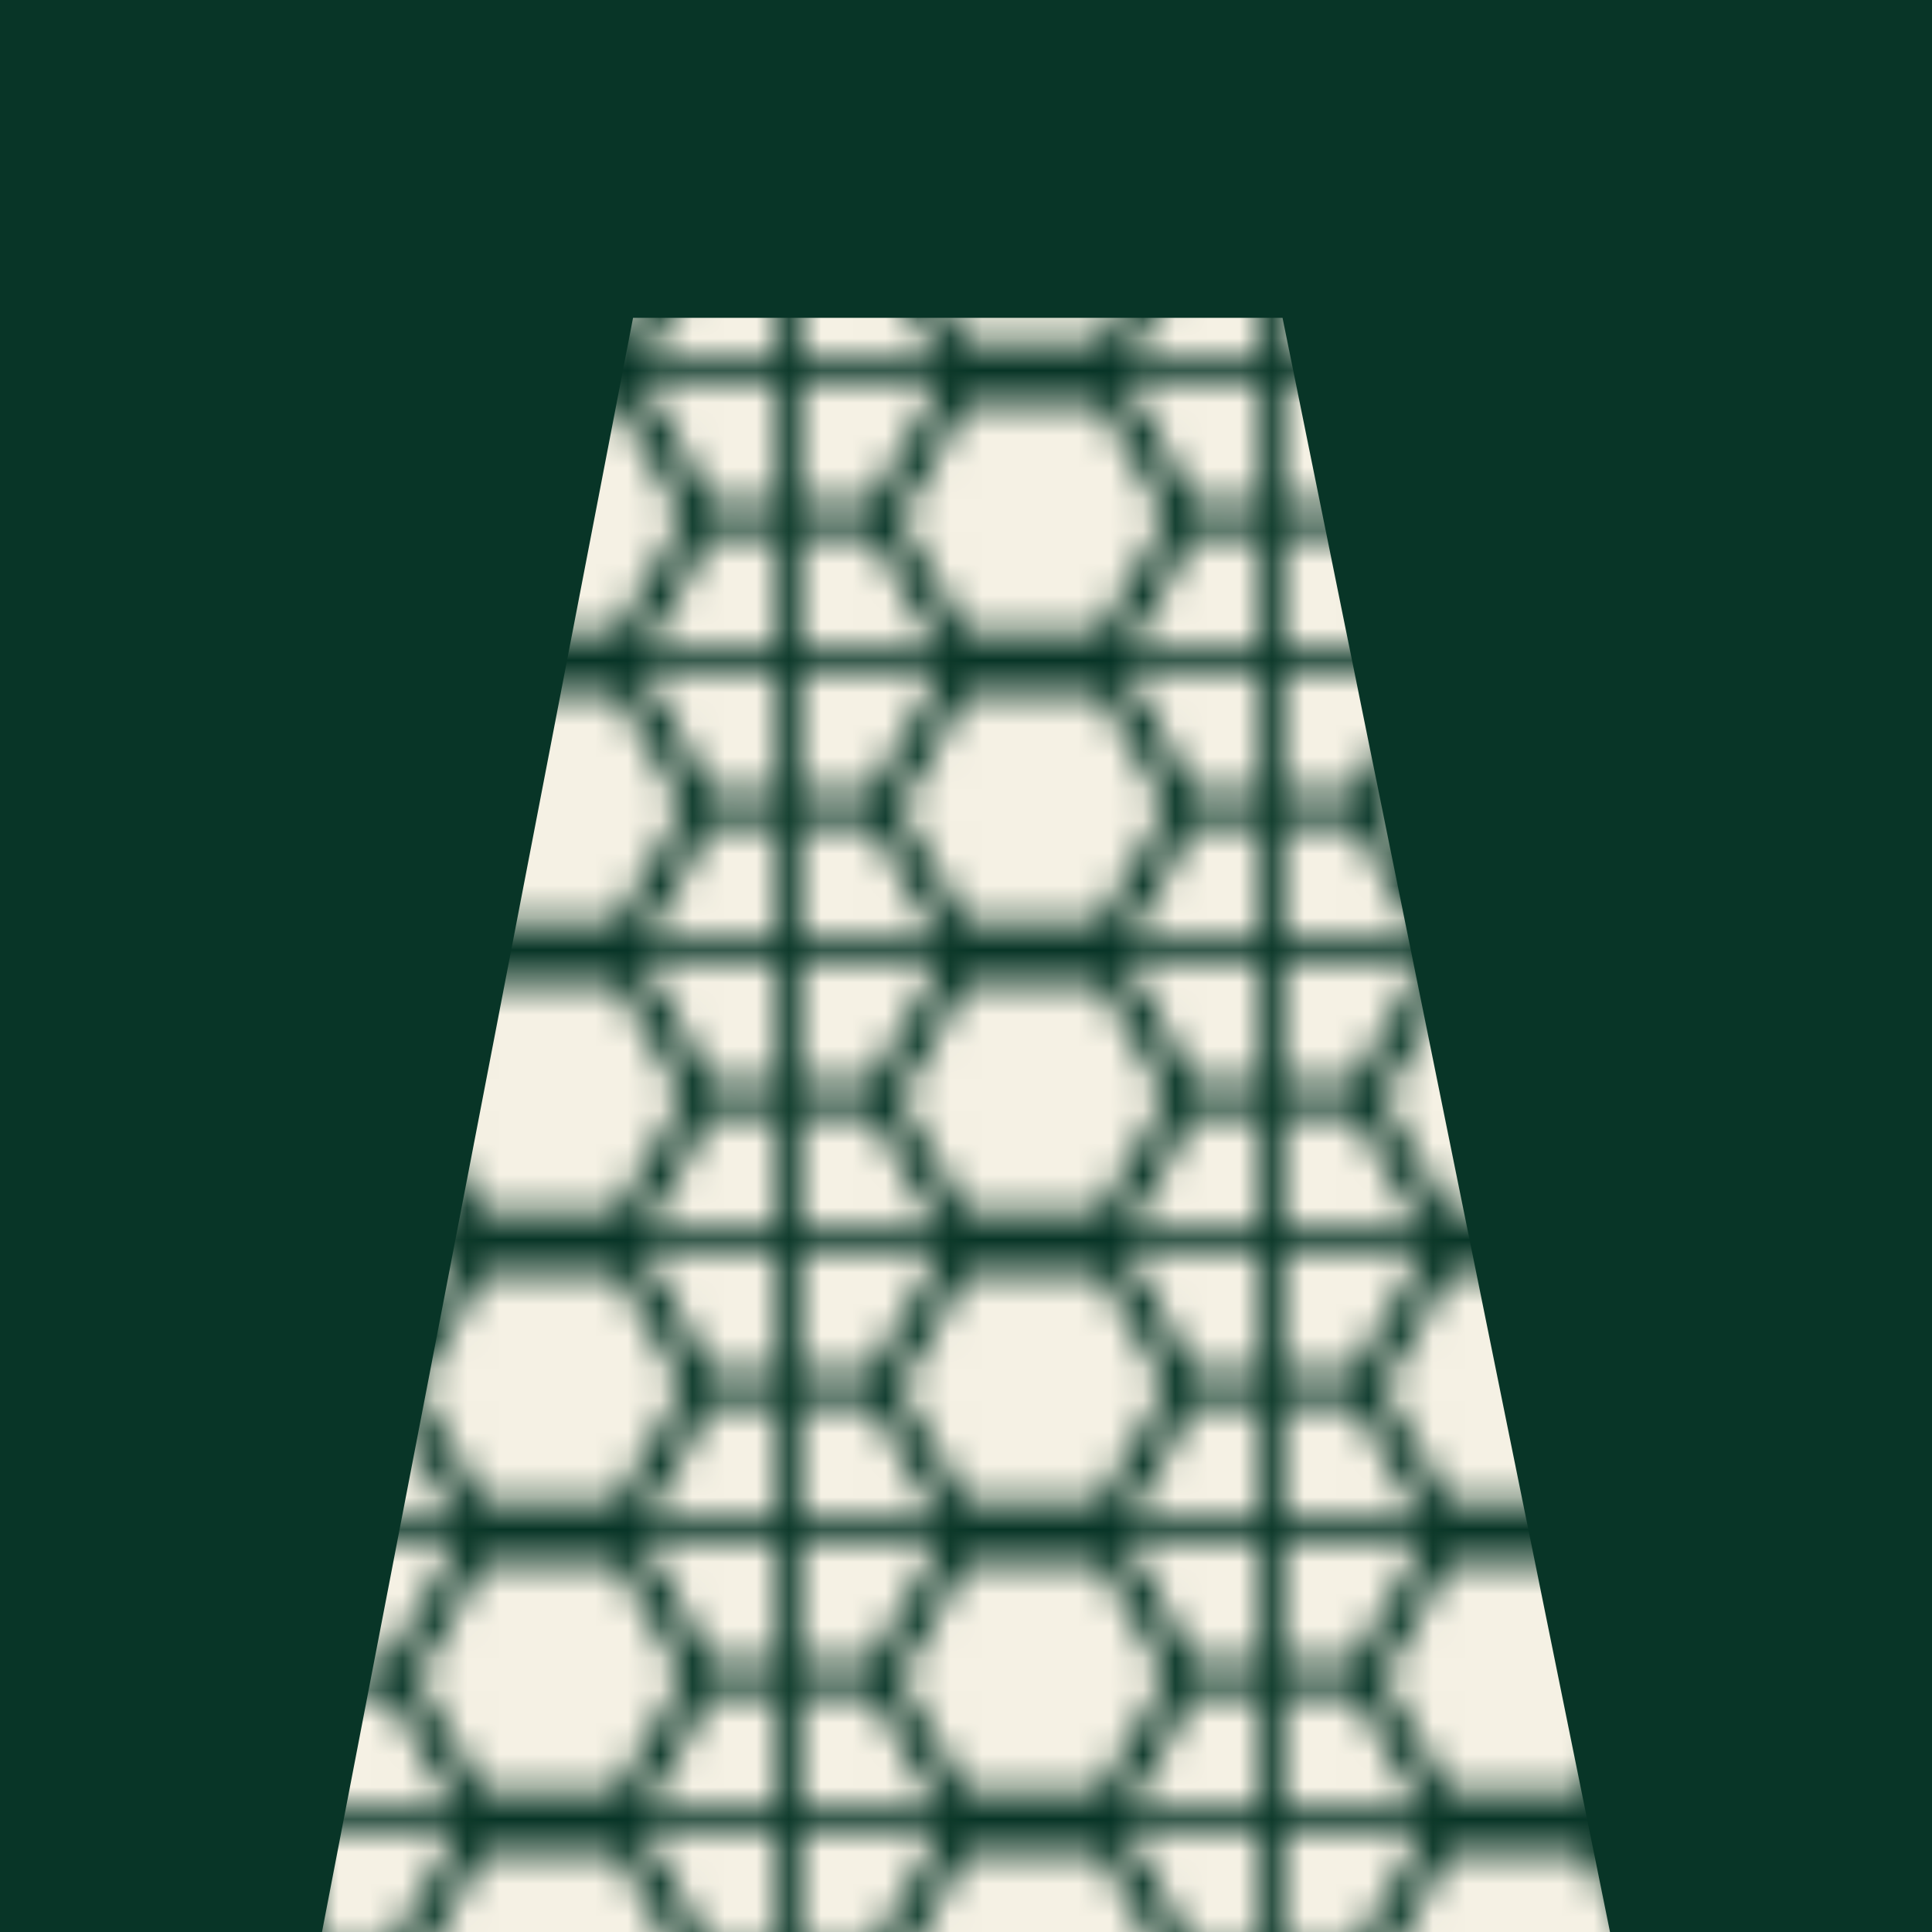
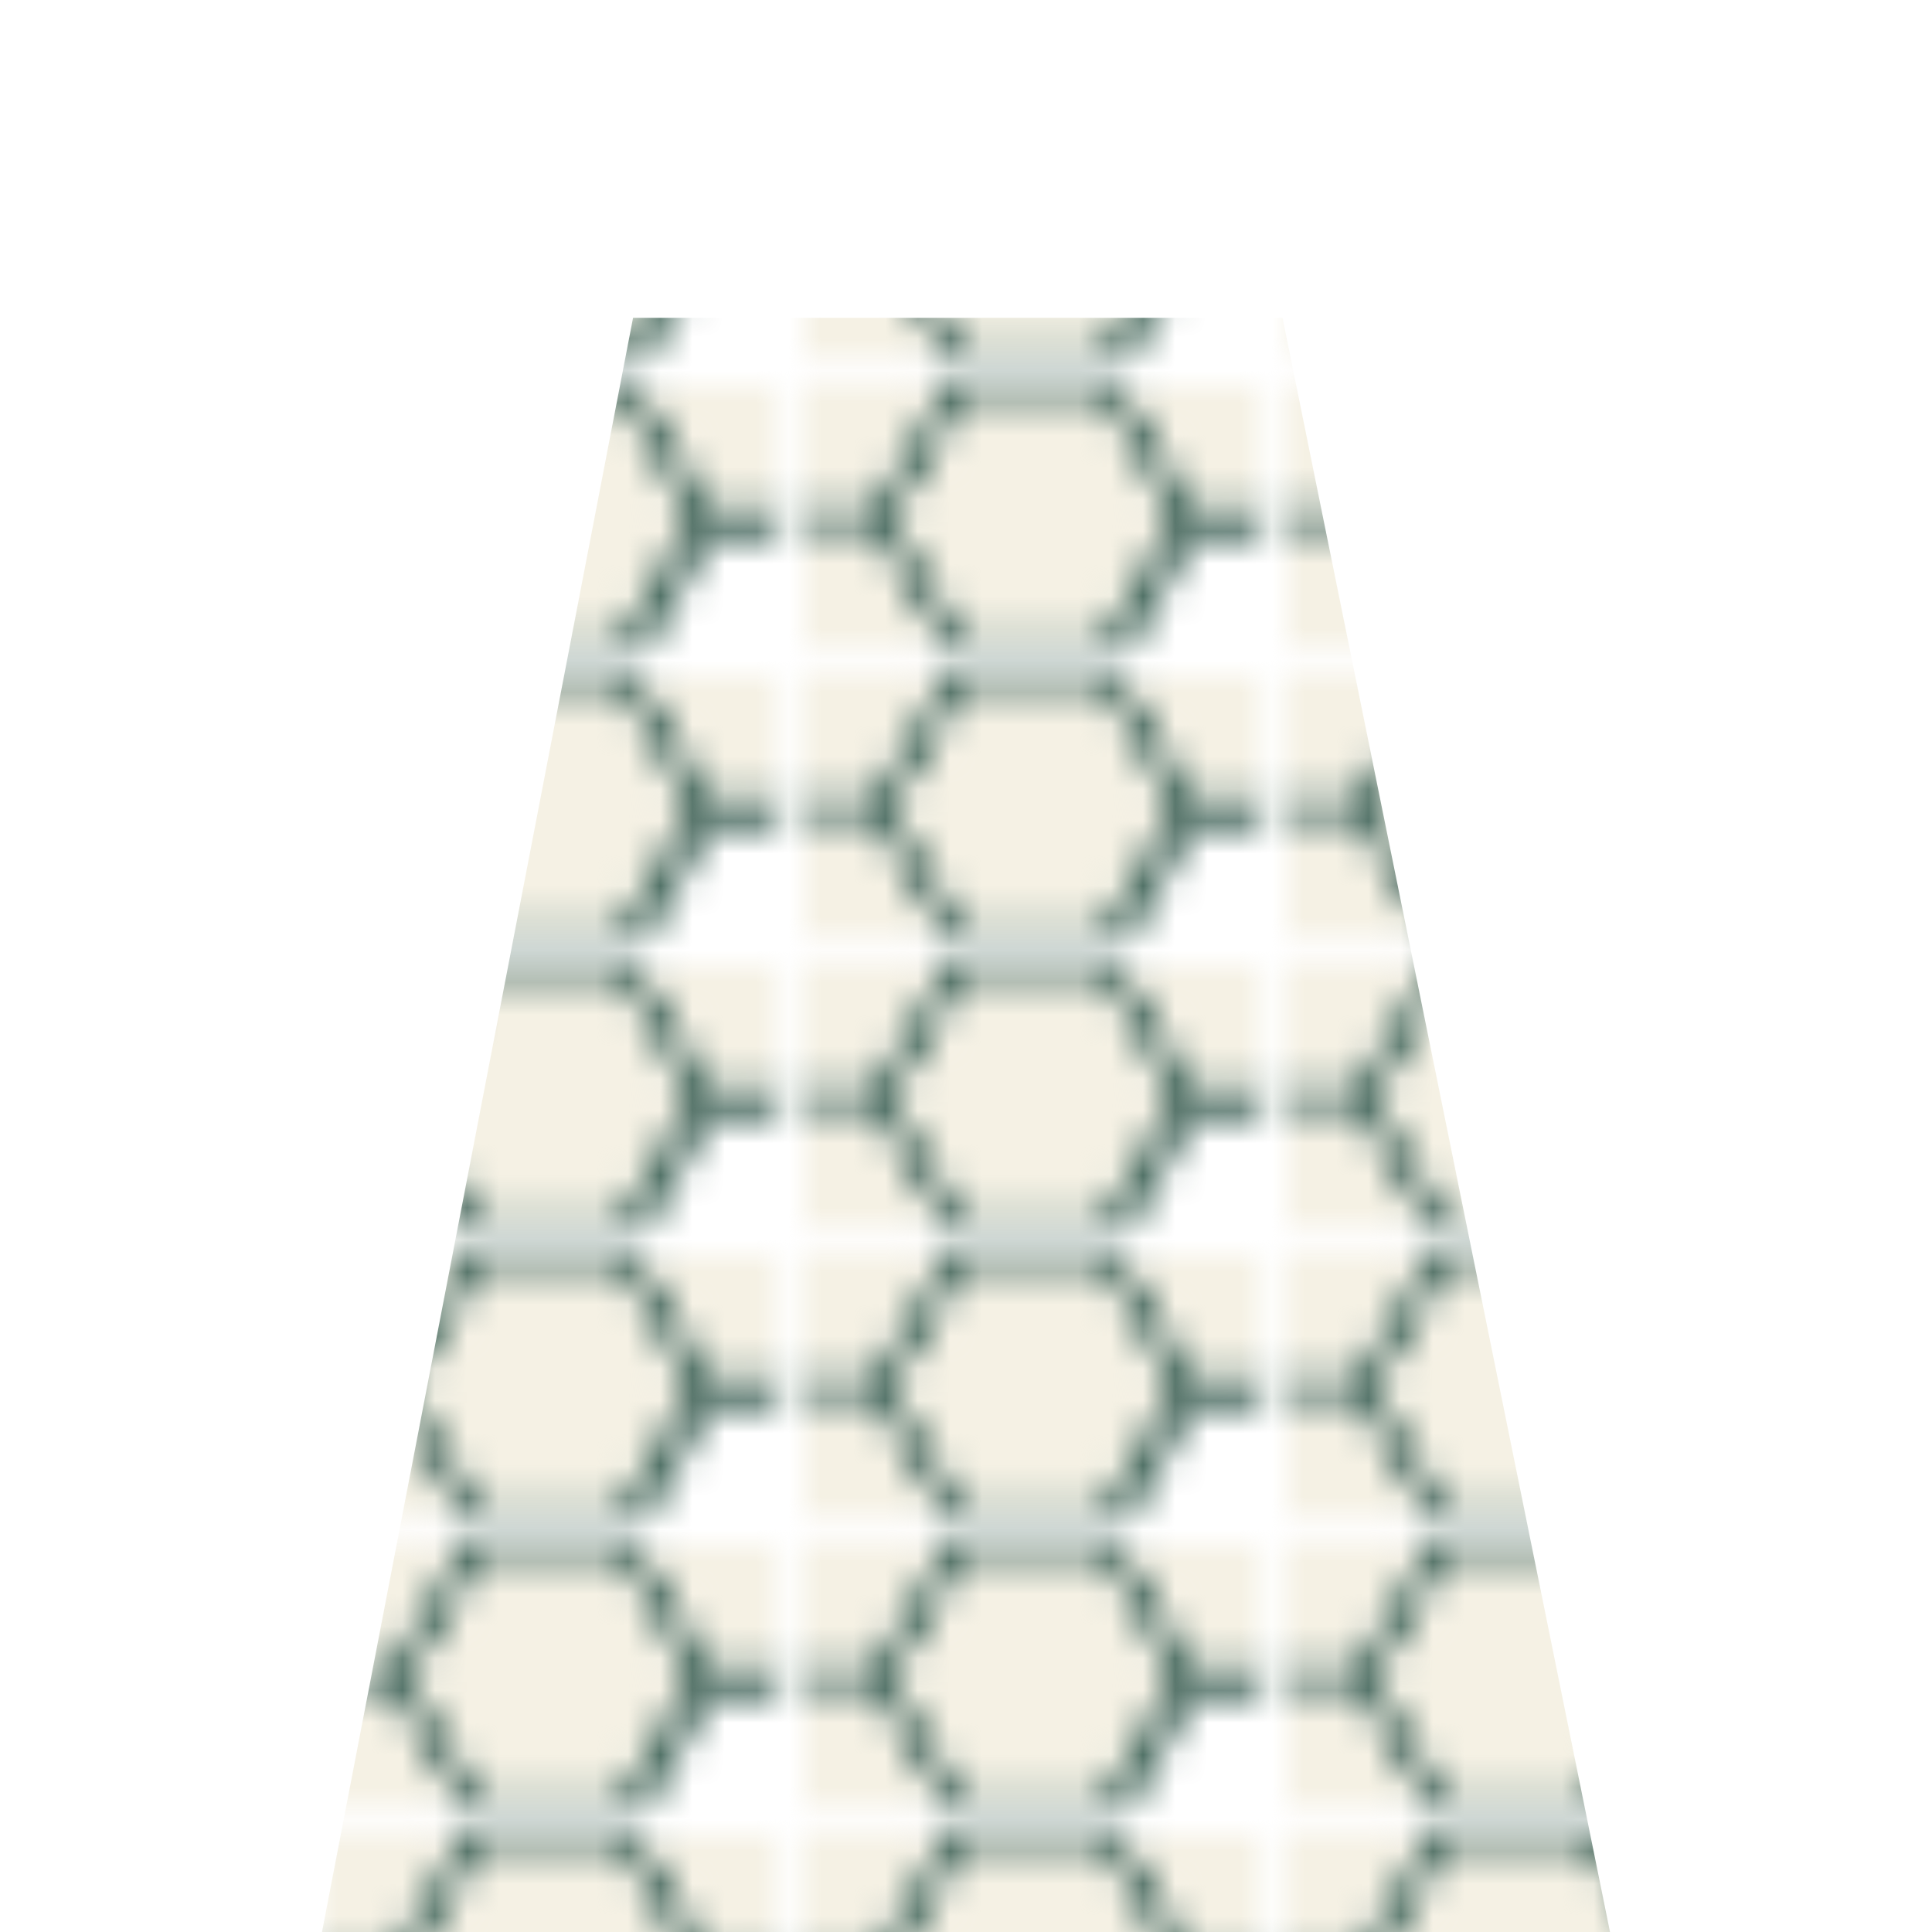
<svg xmlns="http://www.w3.org/2000/svg" viewBox="0 0 60 60">
  <defs>
    <style>
      .cls-1 {
        fill: none;
      }

      .cls-2 {
        fill: #083527;
      }

      .cls-3 {
        fill: #f5f1e4;
      }

      .cls-4 {
        fill: url(#Nuovo_campione_pattern_1);
      }
    </style>
    <pattern id="Nuovo_campione_pattern_1" data-name="Nuovo campione pattern 1" x="0" y="0" width="14.16" height="8.18" patternTransform="translate(-560 -240)" patternUnits="userSpaceOnUse" viewBox="0 0 14.16 8.18">
      <g>
        <rect class="cls-1" width="14.16" height="8.18" />
        <g>
          <path class="cls-2" d="M12.09,4.59l-2.07,3.59,2.07,3.59h4.14l2.07-3.59-2.07-3.59M16.52,4.09l2.36,4.09-2.36,4.09h-4.72l-2.36-4.09,2.36-4.09h4.72Z" />
-           <polyline class="cls-3" points="12.09 4.59 10.02 8.18 12.09 11.77 16.23 11.77 18.31 8.18 16.23 4.59" />
        </g>
        <g>
          <path class="cls-2" d="M-2.07,4.59l-2.07,3.59,2.07,3.59H2.07l2.07-3.59-2.07-3.59M2.36,4.09l2.36,4.09-2.36,4.09H-2.36l-2.36-4.09,2.36-4.09H2.36Z" />
          <polyline class="cls-3" points="-2.07 4.59 -4.14 8.18 -2.07 11.77 2.07 11.77 4.14 8.18 2.07 4.59" />
        </g>
        <g>
          <path class="cls-2" d="M12.09-3.59l-2.07,3.59,2.07,3.59h4.14l2.07-3.59-2.07-3.59M16.52-4.09l2.36,4.09-2.36,4.09h-4.72L9.44,0l2.36-4.09h4.72Z" />
          <polyline class="cls-3" points="12.09 -3.59 10.02 0 12.09 3.59 16.23 3.59 18.31 0 16.23 -3.59" />
        </g>
        <g>
          <path class="cls-2" d="M5.01.5l-2.07,3.59,2.07,3.59h4.14l2.07-3.59-2.07-3.59M9.44,0l2.36,4.09-2.36,4.09h-4.72l-2.36-4.09L4.72,0h4.72Z" />
          <polyline class="cls-3" points="5.01 .5 2.94 4.09 5.01 7.68 9.15 7.68 11.22 4.09 9.15 .5" />
        </g>
        <g>
          <path class="cls-2" d="M-2.07-3.59L-4.14,0l2.07,3.59H2.07L4.14,0l-2.07-3.59M2.36-4.09L4.72,0l-2.36,4.09H-2.36L-4.72,0l2.36-4.09H2.36Z" />
          <polyline class="cls-3" points="-2.07 -3.59 -4.14 0 -2.07 3.59 2.07 3.59 4.14 0 2.07 -3.59" />
        </g>
      </g>
    </pattern>
  </defs>
  <g id="Fondo_Emerald" data-name="Fondo Emerald">
-     <rect class="cls-2" width="60" height="60" />
-   </g>
+     </g>
  <g id="Bollo_limestone" data-name="Bollo limestone">
    <polygon class="cls-4" points="19.66 9.87 39.83 9.87 50 60 10 60 19.66 9.87" />
  </g>
</svg>